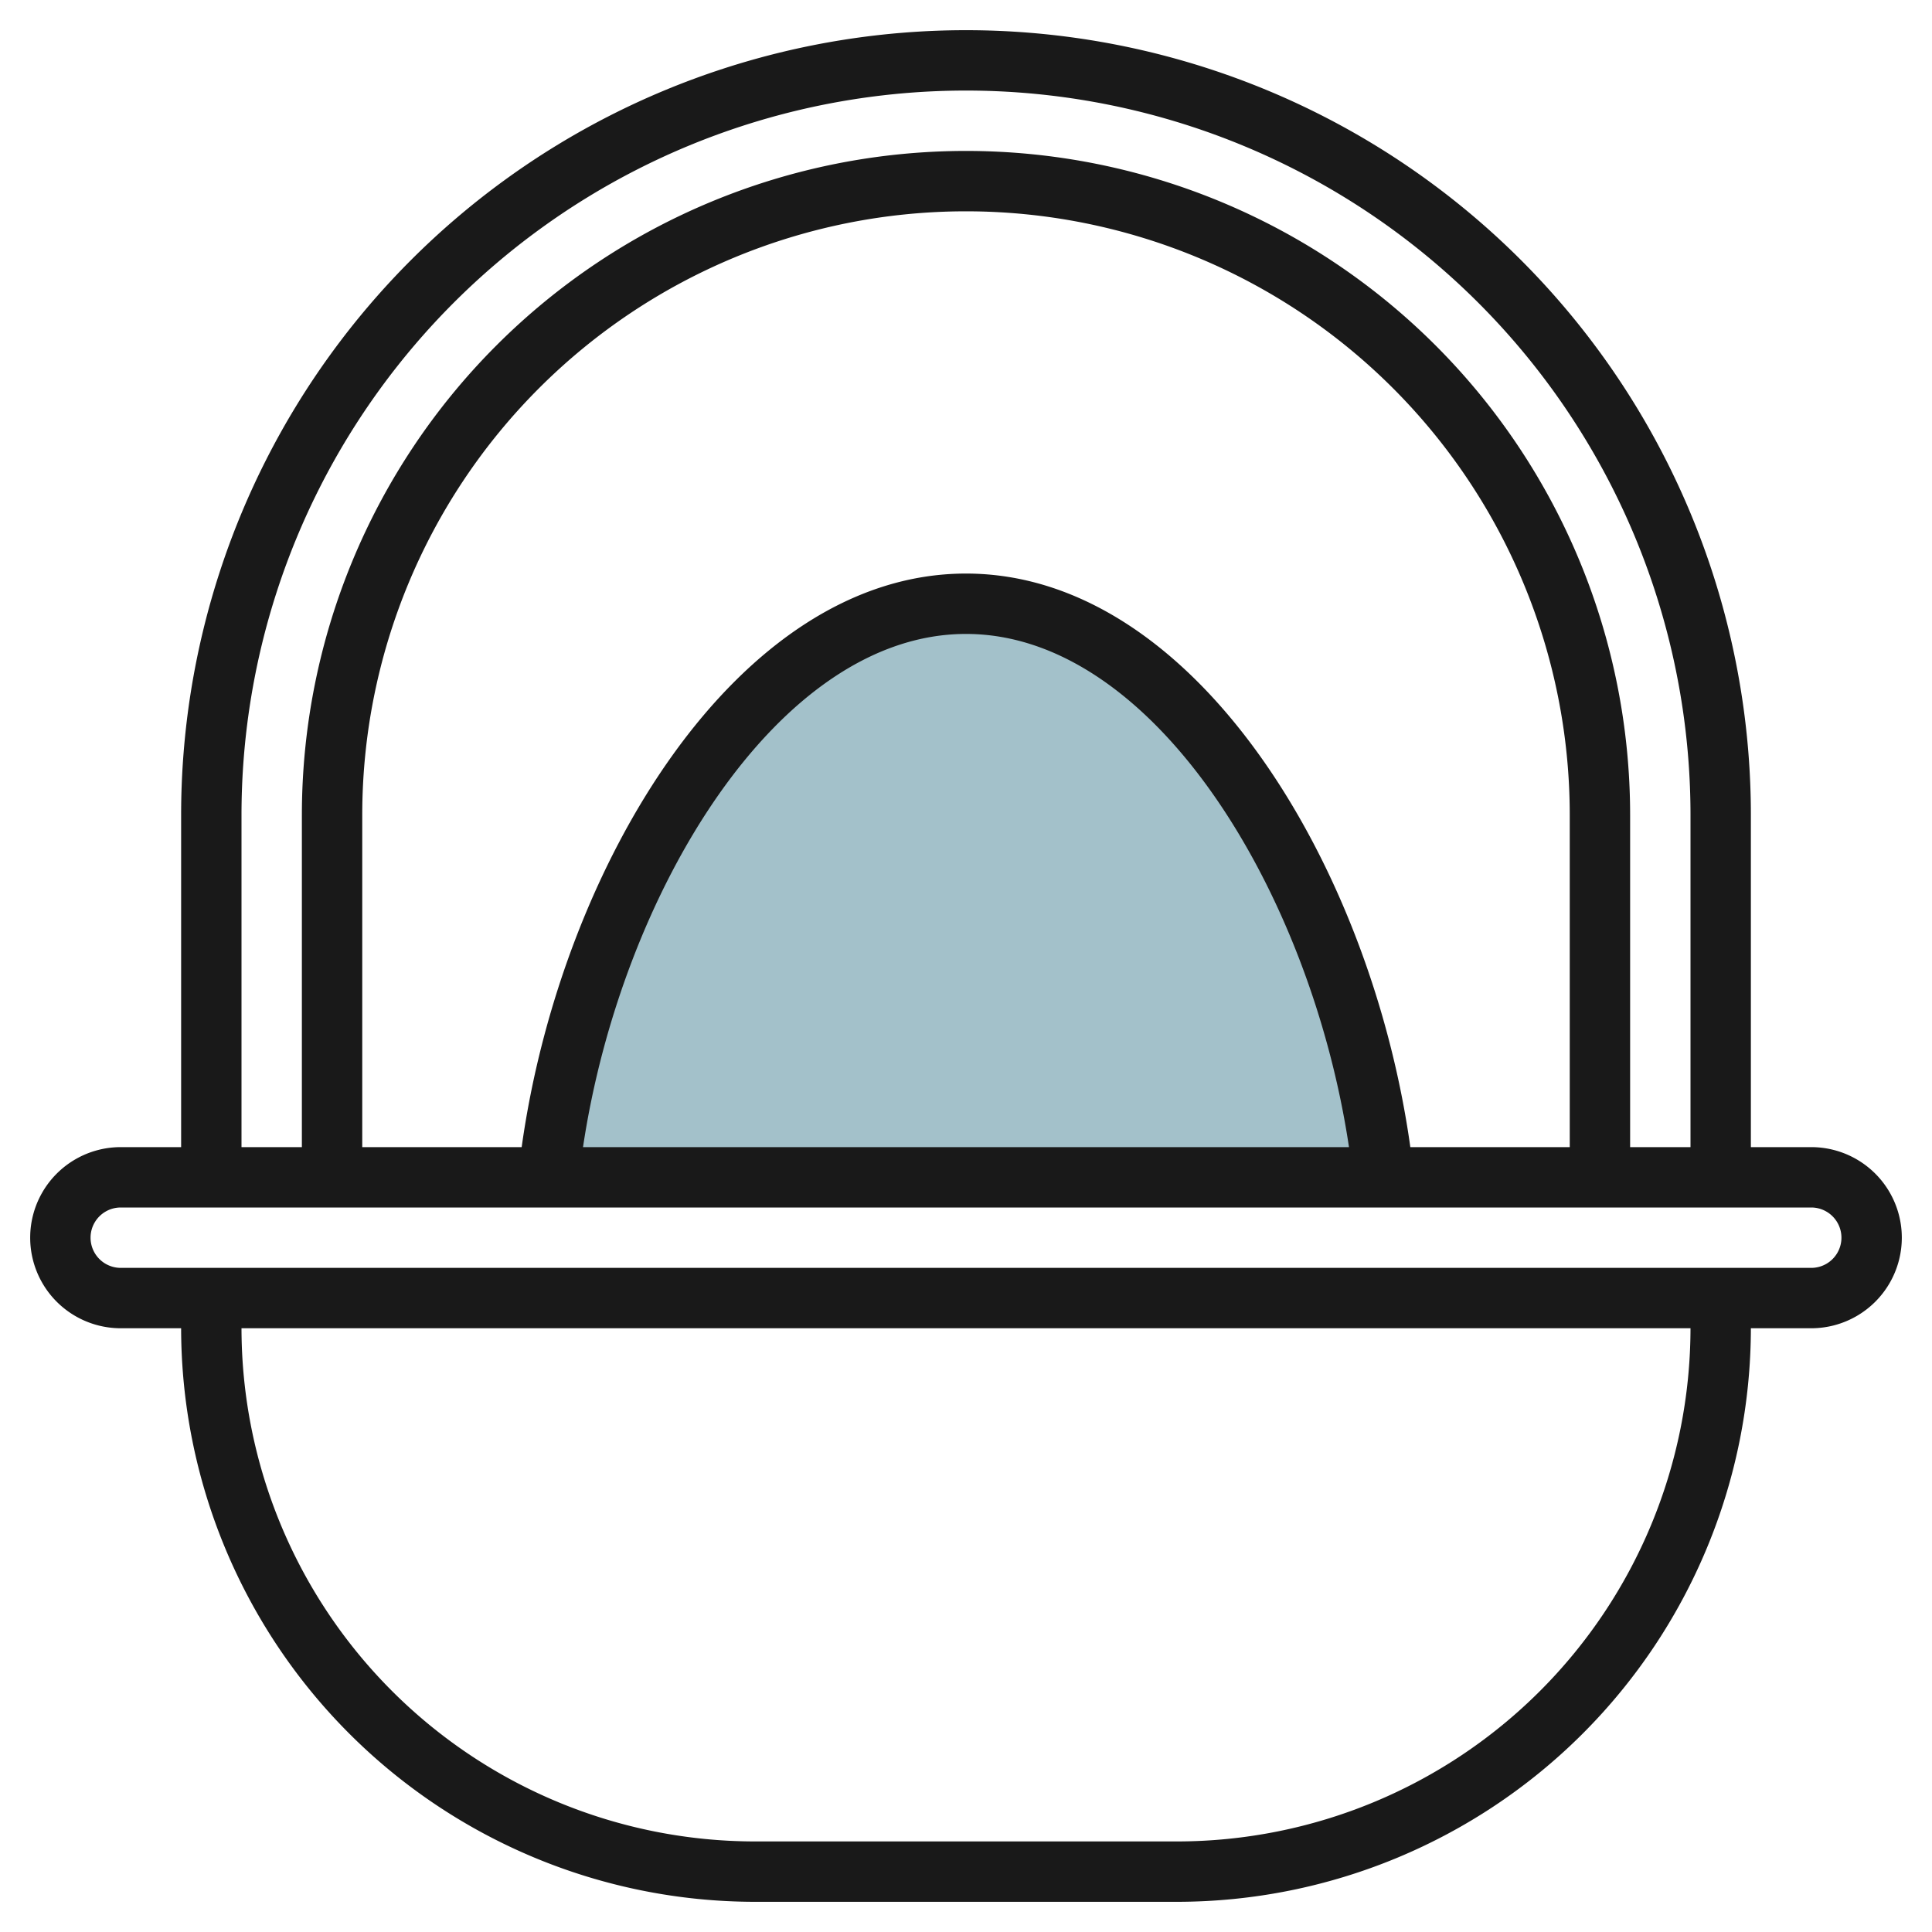
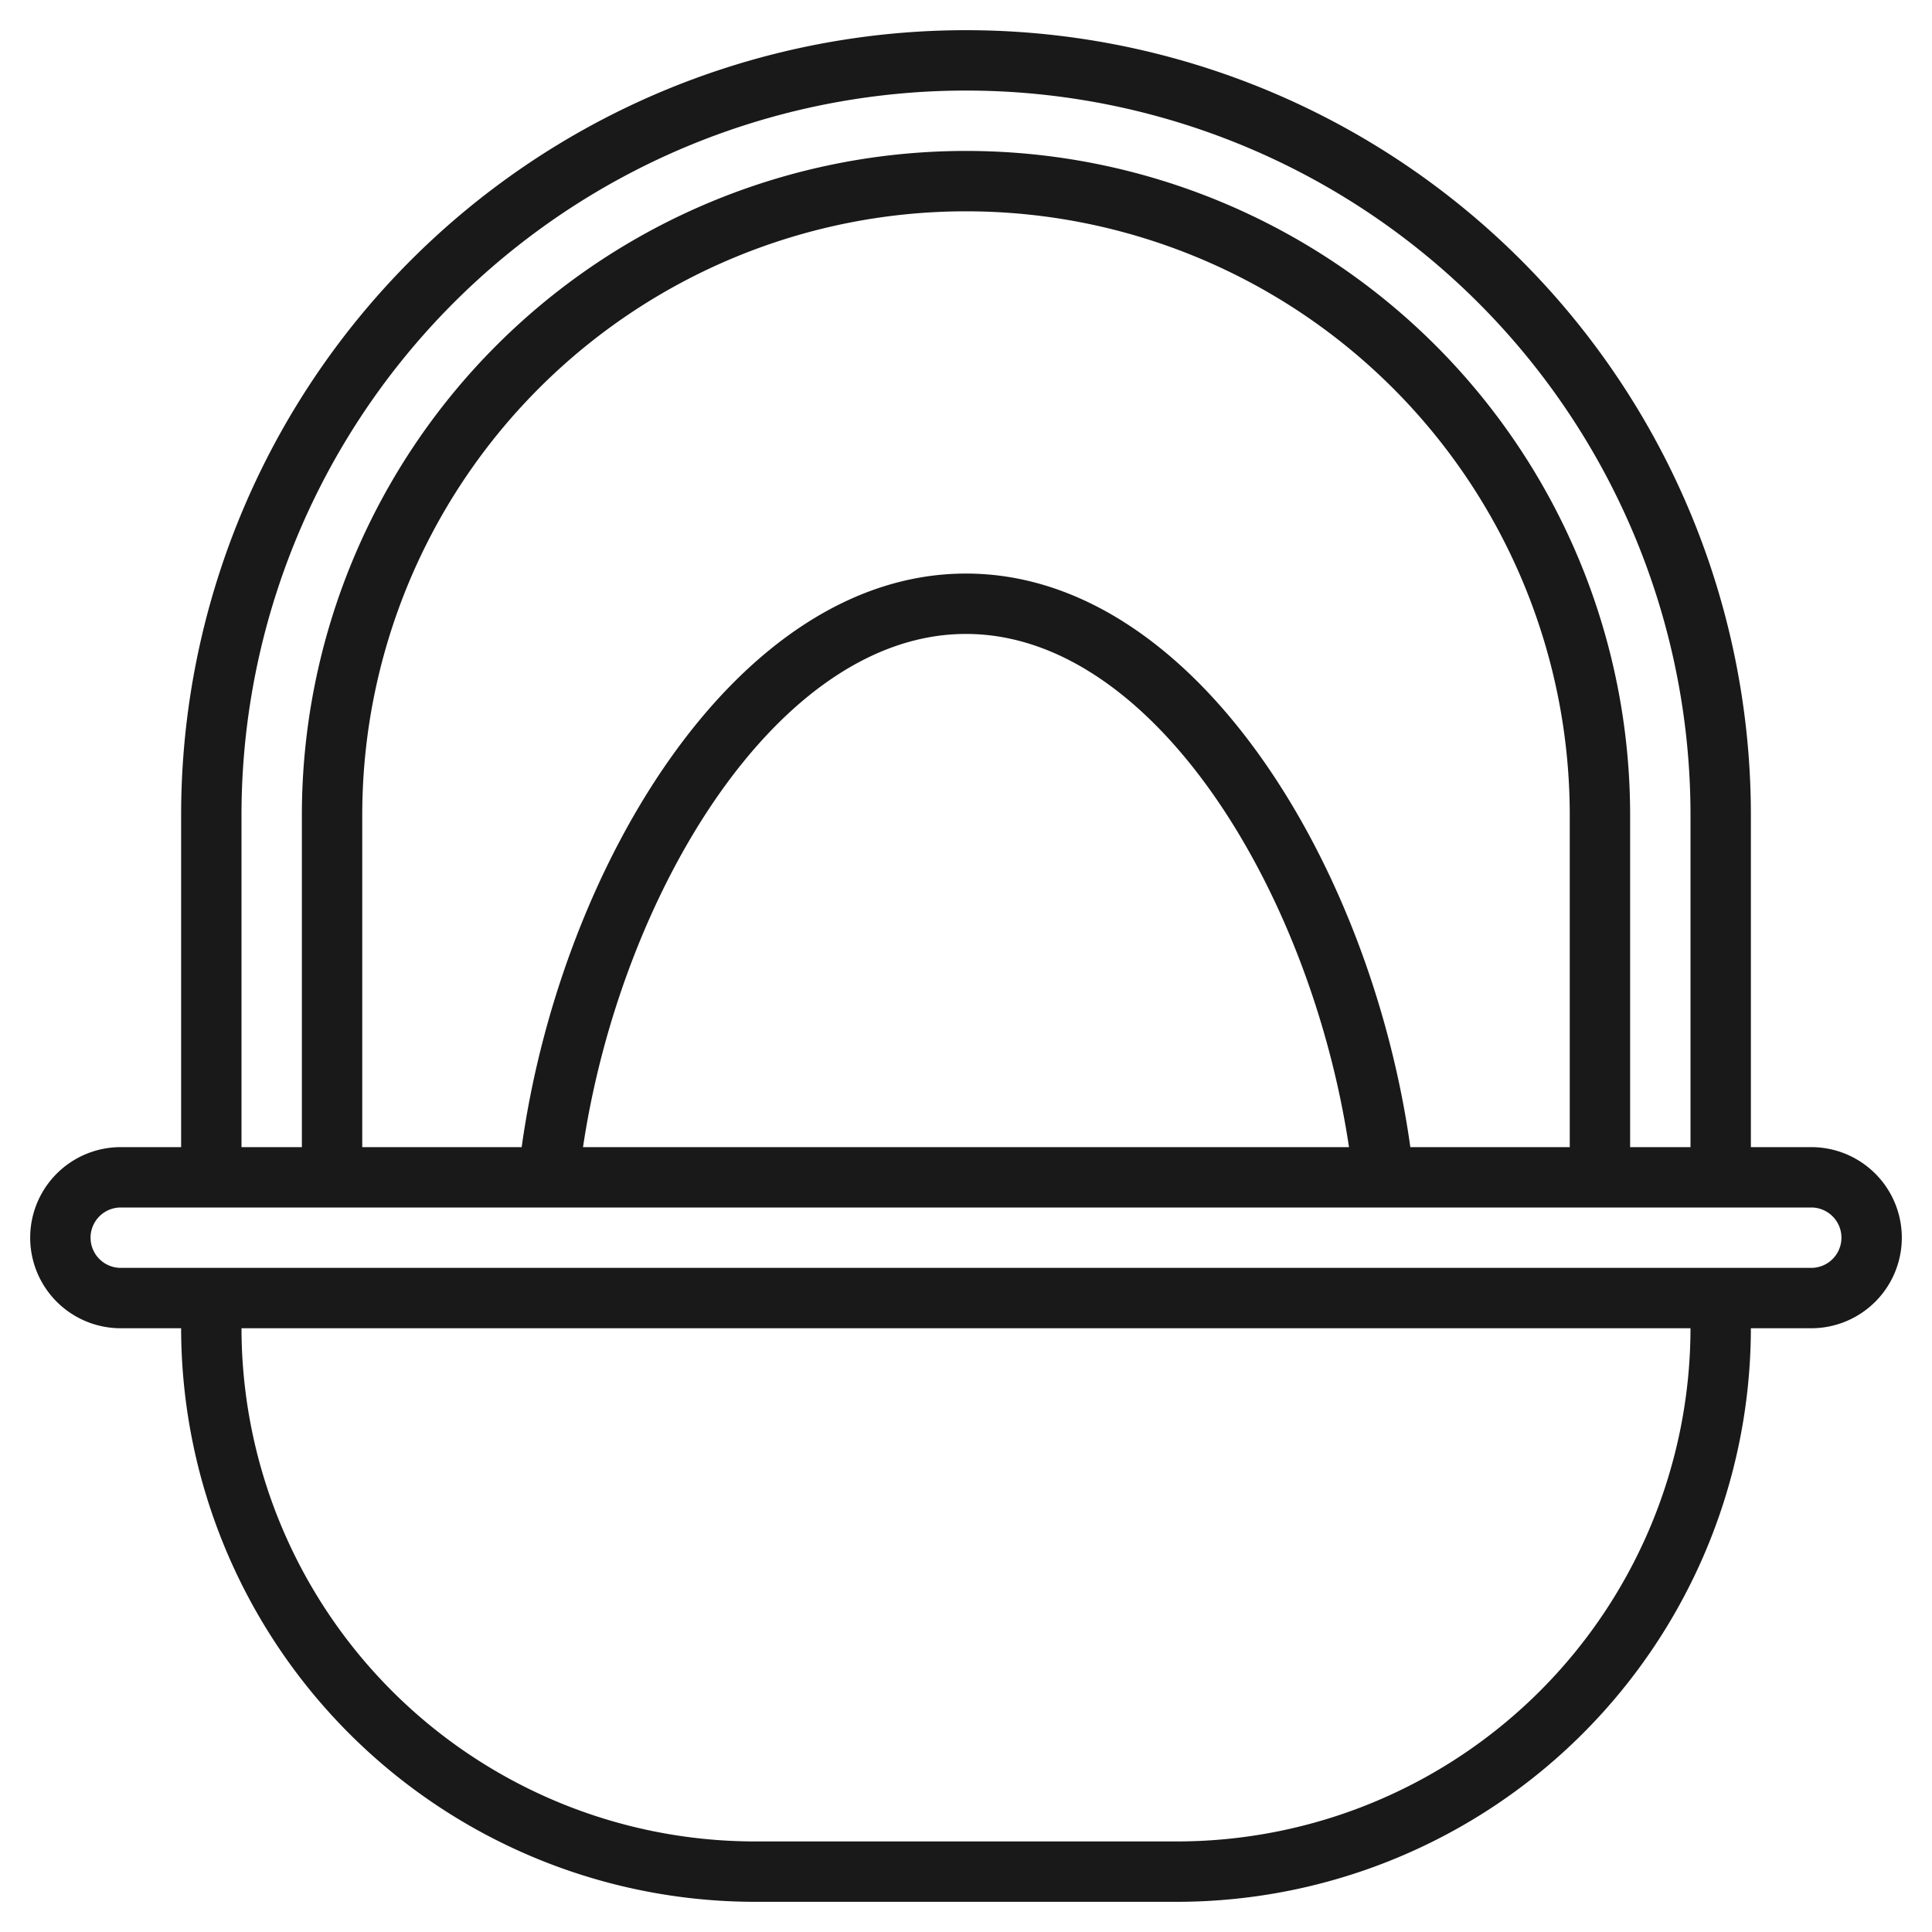
<svg xmlns="http://www.w3.org/2000/svg" id="Layer_3" height="512" viewBox="0 0 64 64" width="512" data-name="Layer 3">
-   <path d="m18.165 39c1.035-9.571 6.835-19 13.835-19s12.8 9.429 13.835 19" fill="#a3c1ca" />
  <path d="m4 44h2a19.021 19.021 0 0 0 19 19h14a19.021 19.021 0 0 0 19-19h2a3 3 0 0 0 0-6h-2v-11a26 26 0 0 0 -52 0v11h-2a3 3 0 0 0 0 6zm35 17h-14a17.019 17.019 0 0 1 -17-17h48a17.019 17.019 0 0 1 -17 17zm-31-34a24 24 0 0 1 48 0v11h-2v-11a22 22 0 0 0 -44 0v11h-2zm38.719 11c-1.297-9.3-7.133-19-14.719-19s-13.422 9.7-14.719 19h-5.281v-11a20 20 0 0 1 40 0v11zm-2.032 0h-25.374c1.259-8.41 6.452-17 12.687-17s11.428 8.59 12.687 17zm-40.687 2h56a1 1 0 0 1 0 2h-56a1 1 0 0 1 0-2z" fill="#191919" />
</svg>